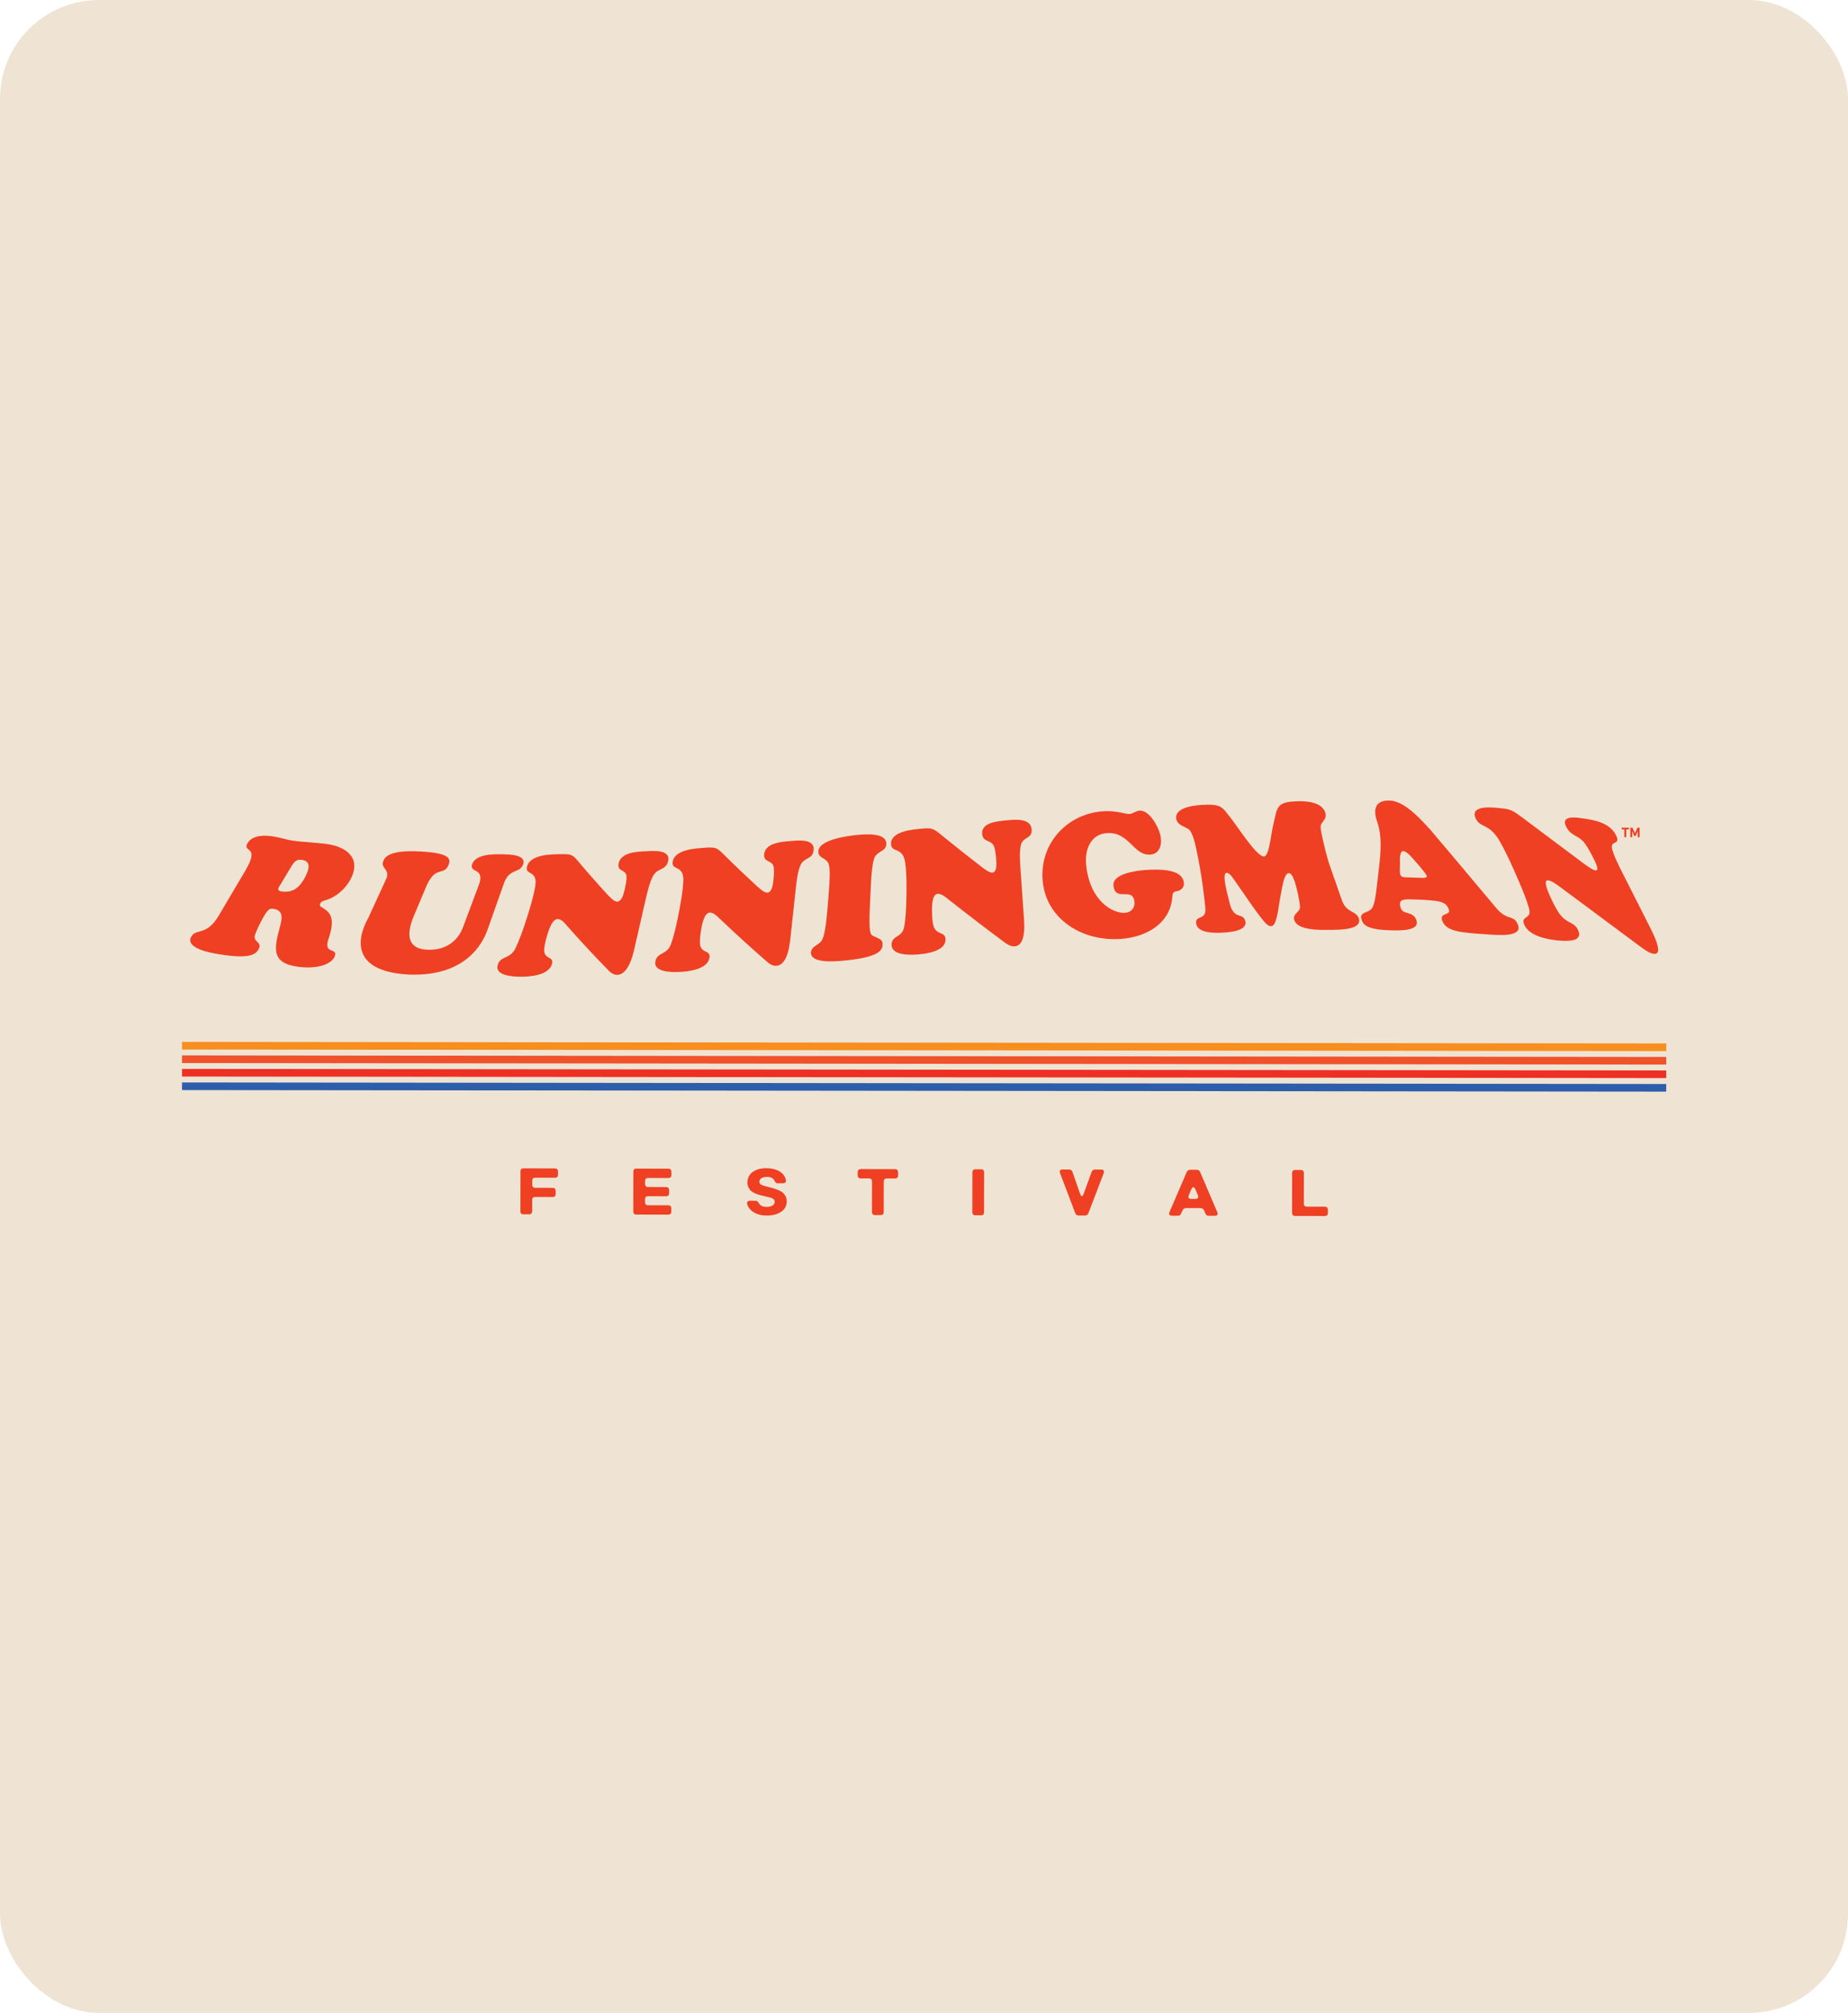
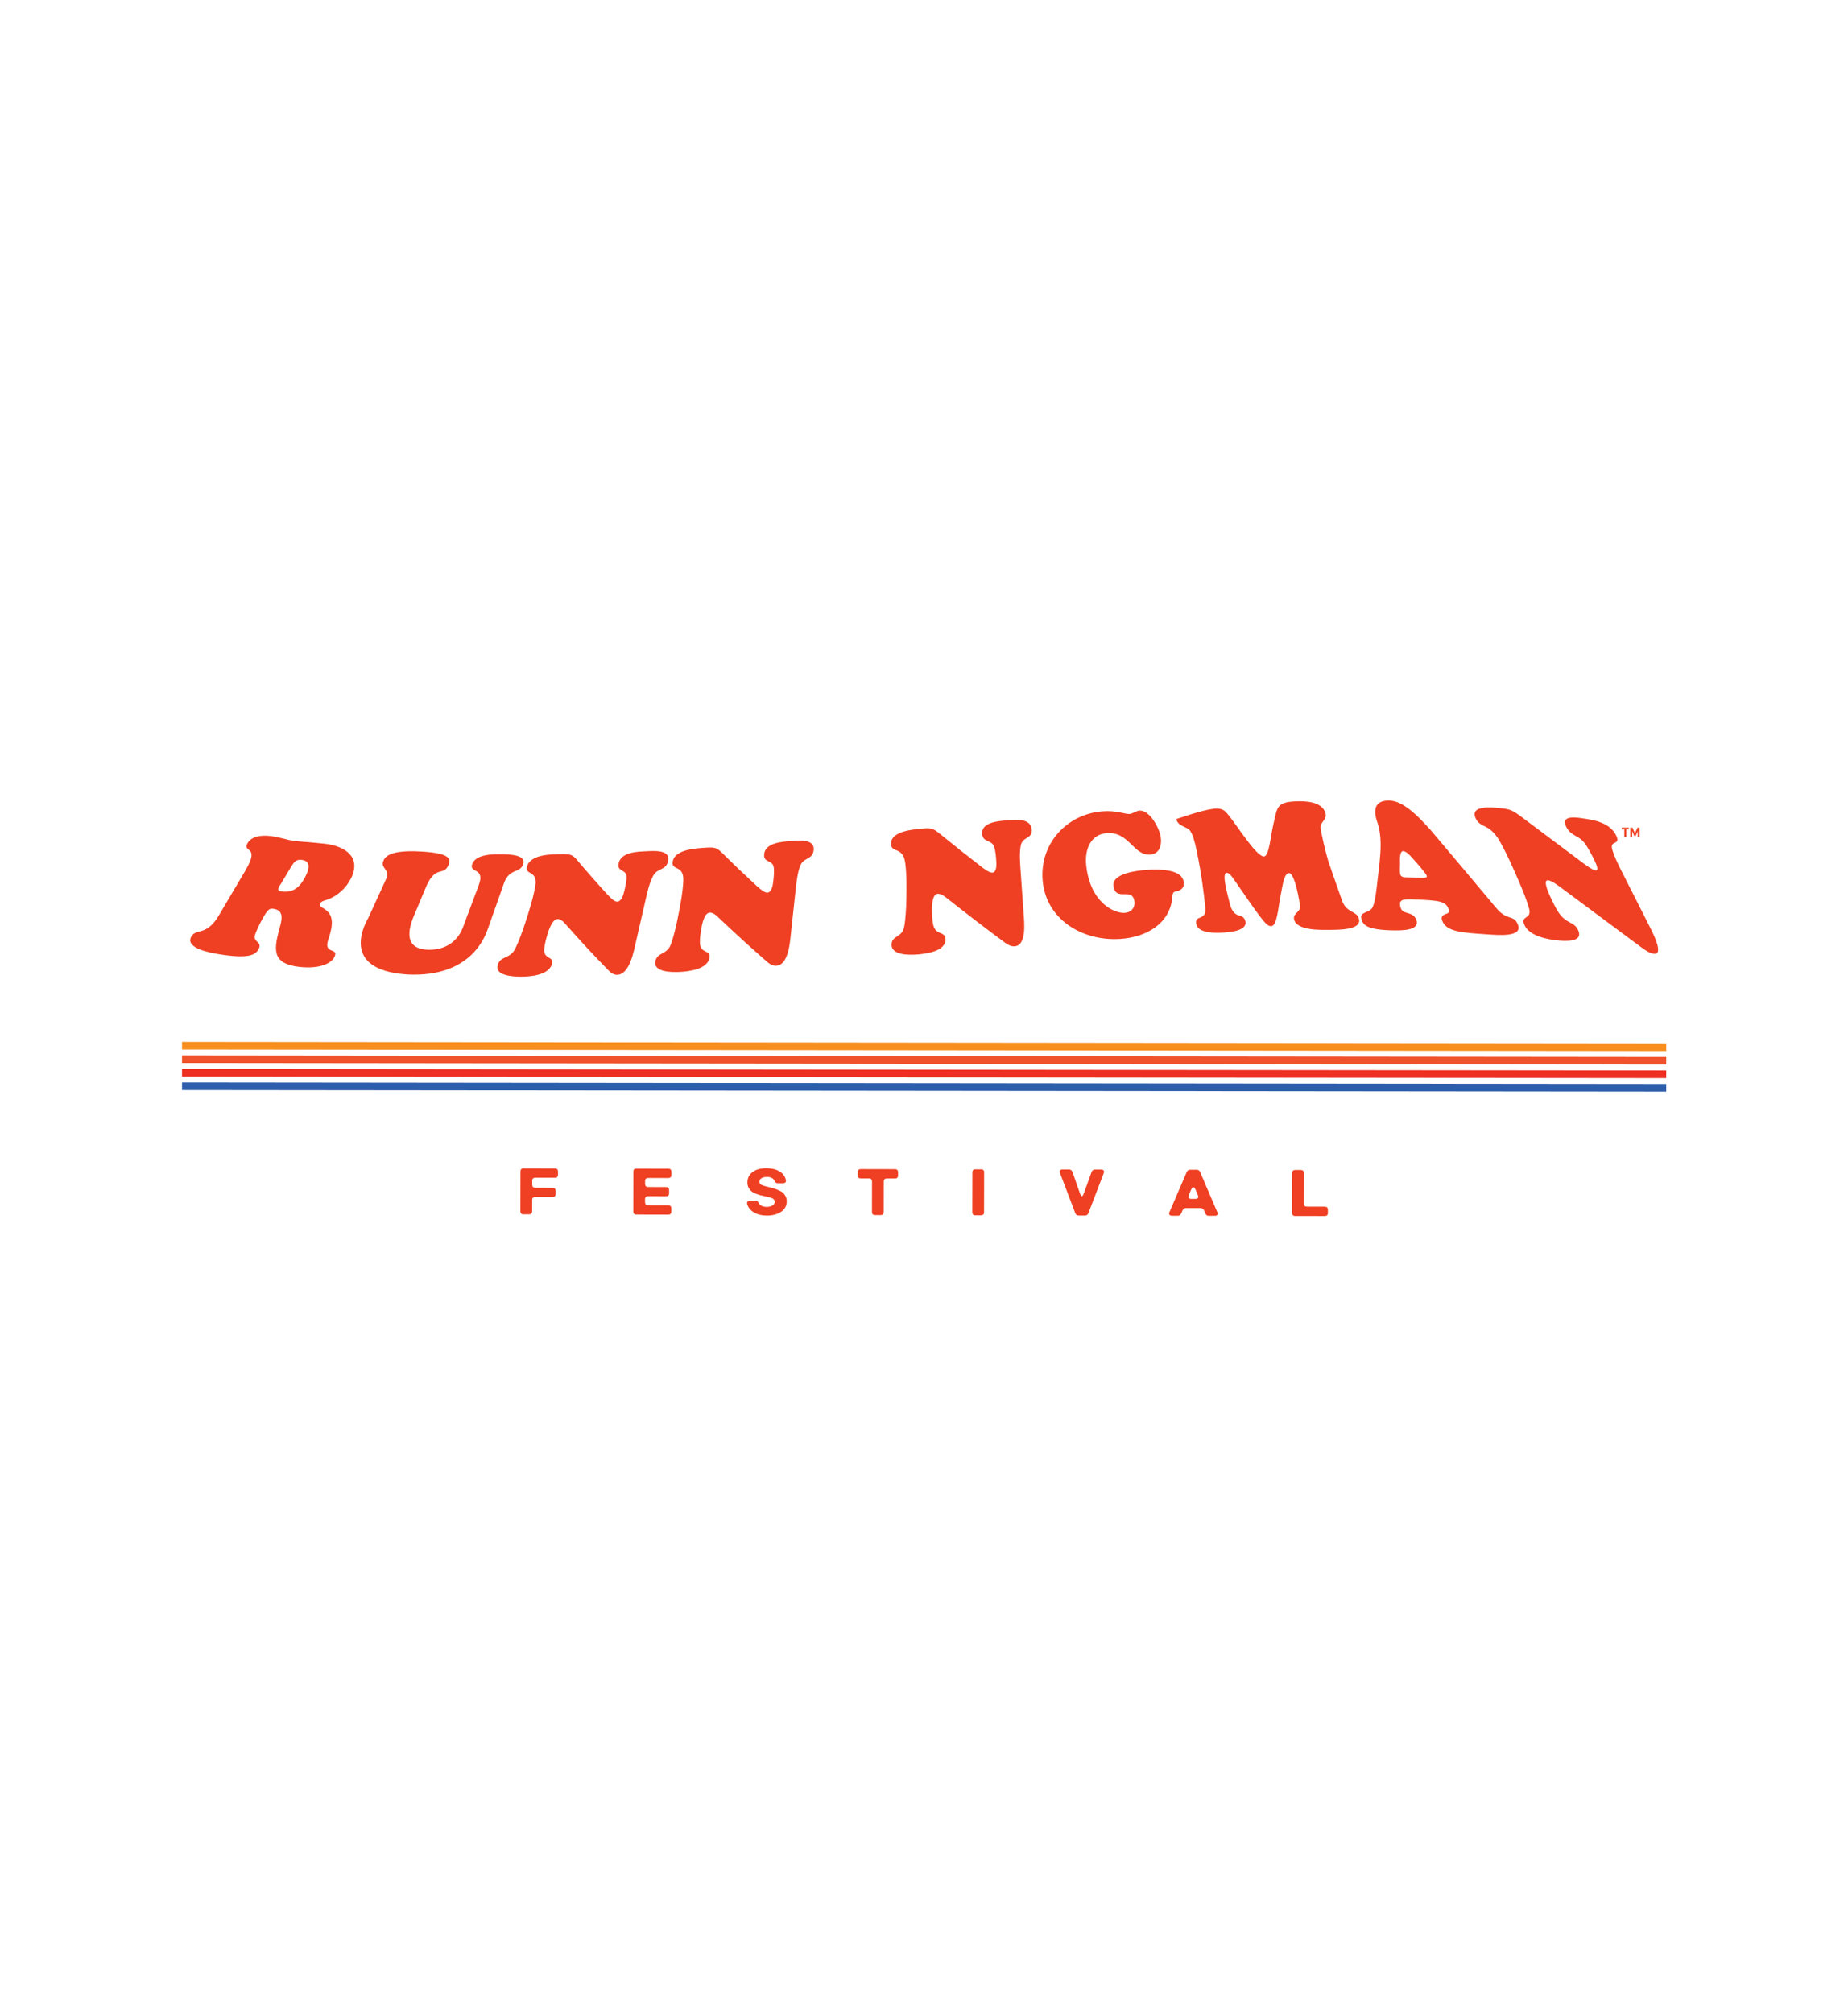
<svg xmlns="http://www.w3.org/2000/svg" width="561" height="611" viewBox="0 0 561 611" fill="none">
-   <rect width="561" height="611" rx="30" fill="#EFE4D4" />
  <g clip-path="url(#clip0_1381_933)">
    <path d="M493.098 251.774H492.313V251.237H494.475V251.774H493.689V254.123H493.098V251.774Z" fill="#EF4023" />
    <path d="M494.911 251.237H495.556L496.326 252.933L497.097 251.237H497.75V254.123H497.167V252.28L496.544 253.734H496.109L495.486 252.28V254.123H494.919V251.237H494.911Z" fill="#EF4023" />
    <path d="M74.618 264.01C79.075 256.465 73.366 258.907 75.178 255.897C76.796 253.236 80.911 253.571 82.918 253.89C83.968 254.061 84.917 254.318 85.944 254.528C86.893 254.777 87.888 255.033 88.9 255.181C90.502 255.414 92.166 255.539 93.878 255.663C95.511 255.827 97.222 255.943 98.825 256.138C104.472 256.838 109.8 259.934 106.588 266.577C105.118 269.571 102.201 272.325 98.576 273.344C97.977 273.546 97.534 273.647 97.23 274.246C96.857 274.993 97.44 275.265 97.946 275.584C100.995 277.28 101.524 279.73 99.665 285.198C98.07 289.912 102.963 287.454 101.516 290.503C100.622 292.401 97.137 294.198 90.868 293.505C81.992 292.479 83.268 287.711 85.073 280.982C85.687 278.625 85.975 276.292 83.058 275.887C81.891 275.724 81.385 275.81 79.674 278.905C78.889 280.337 77.909 282.32 77.426 283.736C76.617 286.062 79.775 285.774 78.5 288.138C77.543 289.896 75.451 291.11 66.482 289.655C63.83 289.243 55.966 287.804 58.112 284.241C59.629 281.729 62.686 284.226 66.428 277.894C69.166 273.274 71.896 268.646 74.634 264.017H74.626L74.618 264.01ZM85.423 268.047C84.614 269.315 83.75 270.357 85.485 270.598C88.892 271.072 90.938 269.423 92.571 266.359C93.854 263.932 94.555 261.396 91.606 261.007C89.724 260.75 89.148 261.894 88.207 263.403C87.282 264.951 86.356 266.499 85.423 268.047Z" fill="#EF4023" />
    <path d="M145.348 268.645C147.386 263.193 142.229 265.176 143.372 262.22C144.601 259.07 150.365 259.296 152.426 259.319C154.332 259.35 159.839 259.366 158.828 262.329C157.848 265.207 154.643 263.442 152.994 268.093C151.368 272.698 149.742 277.303 148.117 281.908C147.3 284.14 143.123 296.671 123.879 295.823C101.967 294.516 111.558 279.162 111.799 278.648C113.573 274.782 115.346 270.909 117.12 267.043C118.769 263.893 115.307 263.628 116.389 261.326C116.715 260.595 117.493 257.841 127.807 258.479C135.975 258.922 137.009 260.455 136.208 262.446C134.715 266.102 132.404 262.547 129.557 268.7C128.251 271.803 126.952 274.907 125.645 278.011C123.101 284.023 123.918 288.029 129.69 288.286C138.285 288.636 140.377 281.884 140.595 281.34C142.182 277.108 143.761 272.877 145.355 268.645H145.348Z" fill="#EF4023" />
    <path d="M184.668 271.804C185.15 272.301 186.433 273.741 187.375 273.702C188.681 273.647 189.257 271.524 189.475 270.645C189.794 269.353 190.299 267.121 190.183 265.947C190.011 263.807 187.118 264.686 187.841 261.894C188.705 258.588 193.768 258.518 195.884 258.409C198.093 258.308 203.6 257.74 202.83 261.326C202.185 264.29 199.734 263.349 198.319 265.783C197.23 267.689 196.491 270.901 196.04 272.877C195.013 277.365 193.986 281.846 192.959 286.326C192.423 288.66 191.139 295.769 187.421 295.909C186.317 295.948 185.523 295.357 184.862 294.711C180.358 290.114 176.057 285.486 171.958 280.827C171.405 280.166 170.394 278.96 169.282 278.975C167.648 278.999 166.575 282.351 166.248 283.432C165.813 284.871 165.284 286.777 165.206 288.115C165.027 291.405 168.286 290.13 167.547 292.658C166.544 296.119 160.757 296.485 158.151 296.477C155.607 296.492 150.007 296.142 151.127 292.798C152.037 290.075 154.845 291.18 156.455 287.889C157.552 285.68 158.703 282.445 159.45 280.134C160.648 276.44 161.853 272.683 162.491 268.988C163.339 263.854 159.022 265.877 160.057 262.796C161.301 259.171 167.983 259.327 170.246 259.28C173.358 259.226 173.832 259.413 175.497 261.427C178.429 264.904 181.479 268.366 184.644 271.811L184.668 271.804Z" fill="#EF4023" />
    <path d="M230.008 269.175C230.553 269.649 232.023 271.041 232.964 270.964C234.271 270.862 234.598 268.716 234.706 267.821C234.878 266.514 235.103 264.266 234.846 263.092C234.411 260.953 231.611 261.956 232 259.133C232.466 255.788 237.553 255.516 239.661 255.329C241.87 255.142 247.346 254.388 247.004 258.005C246.716 260.999 244.126 260.128 243.006 262.617C242.143 264.562 241.785 267.813 241.567 269.805C241.077 274.332 240.587 278.859 240.097 283.378C239.84 285.735 239.412 292.891 235.694 293.163C234.59 293.249 233.726 292.681 232.98 292.059C227.9 287.633 223.023 283.191 218.348 278.734C217.718 278.104 216.552 276.945 215.447 277.015C213.814 277.116 213.145 280.516 212.95 281.612C212.693 283.075 212.398 284.996 212.476 286.334C212.693 289.624 215.805 288.193 215.369 290.752C214.786 294.252 209.03 294.898 206.432 295.03C203.888 295.17 198.249 295.131 198.964 291.748C199.548 288.986 202.48 289.927 203.694 286.567C204.518 284.304 205.281 281.021 205.747 278.68C206.494 274.931 207.248 271.127 207.435 267.417C207.661 262.26 203.585 264.508 204.246 261.388C205.039 257.701 211.76 257.491 214.016 257.328C217.127 257.118 217.633 257.281 219.538 259.21C222.899 262.54 226.383 265.861 229.977 269.175H229.985H230.008Z" fill="#EF4023" />
-     <path d="M251.617 270.52C252.161 263.854 251.765 262.376 251.267 261.692C250.217 260.276 248.249 260.291 248.435 258.3C248.801 254.528 259.014 253.579 260.017 253.47C263.028 253.182 269.18 252.692 269.056 256.27C268.986 258.168 267.057 258.246 265.82 259.724C264.801 260.968 264.513 265.713 264.342 269.392C264.257 271.127 264.171 272.861 264.093 274.604C263.642 283.969 264.303 283.697 265.361 284.241C266.684 284.91 267.983 285.066 267.928 286.699C267.874 288.278 267.298 290.697 255.171 291.685C252.853 291.872 245.876 292.37 246.195 289.009C246.351 287.329 248.233 286.925 249.19 285.851C249.905 285.066 250.613 283.074 251.204 275.724C251.344 273.989 251.484 272.262 251.632 270.528L251.617 270.52Z" fill="#EF4023" />
    <path d="M297.945 263.123C298.583 263.597 300.325 264.974 301.259 264.889C302.565 264.772 302.503 262.602 302.457 261.699C302.394 260.377 302.223 258.114 301.749 256.931C300.924 254.777 298.264 255.827 298.147 252.972C298.015 249.588 303.126 249.254 305.234 249.052C307.443 248.842 312.872 248.064 313.175 251.72C313.424 254.738 310.64 253.874 309.947 256.387C309.418 258.355 309.636 261.637 309.784 263.644C310.103 268.21 310.422 272.784 310.741 277.35C310.904 279.73 311.752 286.956 308.042 287.252C306.937 287.345 305.957 286.785 305.093 286.163C299.151 281.744 293.41 277.357 287.872 272.978C287.118 272.356 285.733 271.212 284.621 271.321C282.987 271.469 282.925 274.899 282.925 276.012C282.925 277.49 282.979 279.434 283.306 280.78C284.123 284.086 287.009 282.569 287.04 285.151C287.086 288.691 281.385 289.484 278.787 289.71C276.243 289.927 270.542 290.083 270.658 286.668C270.744 283.884 273.879 284.708 274.493 281.293C274.921 278.991 275.092 275.662 275.139 273.297C275.216 269.501 275.287 265.659 274.804 261.917C274.096 256.729 270.386 259.133 270.487 255.974C270.619 252.241 277.371 251.782 279.627 251.556C282.738 251.245 283.275 251.409 285.554 253.291C289.568 256.558 293.698 259.833 297.945 263.115V263.123Z" fill="#EF4023" />
    <path d="M341.559 277.077C343.457 276.945 344.655 275.475 344.367 273.561C343.698 269.143 338.712 273.841 338.02 268.956C337.498 265.075 345.386 264.235 348.069 264.064C357.948 263.418 359.084 266.25 359.379 267.79C359.651 269.182 358.656 270.209 357.411 270.489C356.05 270.73 355.988 271.002 355.863 272.41C355.218 280.321 348.023 284.49 340.143 285.019C328.312 285.797 317.399 278.835 316.504 267.129C315.649 255.959 323.933 247.169 334.55 246.282C338.961 245.925 341.59 247.177 342.897 247.084C343.799 247.014 344.981 246.119 345.876 246.057C348.972 245.831 351.826 251.144 352.324 253.866C352.806 256.48 351.99 259.226 349.174 259.412C344.017 259.762 342.834 252.357 335.919 252.894C331.501 253.244 329.098 257.312 329.767 262.936C331.035 273.865 338.051 277.318 341.551 277.093L341.559 277.077Z" fill="#EF4023" />
-     <path d="M374.734 267.183C374.252 266.498 373.303 264.919 372.354 264.958C370.72 265.028 372.813 272.076 373.209 273.841C374.485 279.566 377.379 276.758 378.047 279.644C378.763 282.693 372.859 283.028 370.705 283.121C368.768 283.207 363.696 283.284 363.16 280.507C362.561 277.466 366.349 279.807 365.89 275.405C365.408 270.893 364.855 265.9 363.253 258.152C362.592 254.947 362.039 253.298 361.231 252.101C360.484 251.004 357.505 250.809 357.085 248.624C356.501 245.582 361.005 244.54 365.019 244.314C370.884 243.995 371.031 245.092 373.194 247.752C375.691 250.833 381.073 259.513 383.539 259.98C385.266 260.307 385.709 253.734 386.573 250.133C387.802 245.007 387.382 243.365 394.001 243.225C396.21 243.179 401.258 243.288 402.332 246.702C403.008 248.865 400.854 249.316 400.901 251.159C400.955 252.676 402.526 259.062 403.257 261.489C403.499 262.298 405.622 268.241 407.364 273.273C408.726 277.217 411.736 276.362 412.498 278.796C413.642 282.413 406.003 282.234 403.569 282.265C401.297 282.265 393.776 282.6 392.865 279.17C392.368 277.287 394.74 276.914 394.647 275.187C394.623 274.269 393.138 264.982 391.286 265.028C389.653 265.067 389.21 269.843 388.618 272.62C388.089 275.125 387.669 281.293 385.841 281.13C384.947 281.052 384.48 281.161 379.494 274.036C377.9 271.749 376.313 269.47 374.749 267.191H374.757L374.734 267.183Z" fill="#EF4023" />
+     <path d="M374.734 267.183C374.252 266.498 373.303 264.919 372.354 264.958C370.72 265.028 372.813 272.076 373.209 273.841C374.485 279.566 377.379 276.758 378.047 279.644C378.763 282.693 372.859 283.028 370.705 283.121C368.768 283.207 363.696 283.284 363.16 280.507C362.561 277.466 366.349 279.807 365.89 275.405C365.408 270.893 364.855 265.9 363.253 258.152C362.592 254.947 362.039 253.298 361.231 252.101C360.484 251.004 357.505 250.809 357.085 248.624C370.884 243.995 371.031 245.092 373.194 247.752C375.691 250.833 381.073 259.513 383.539 259.98C385.266 260.307 385.709 253.734 386.573 250.133C387.802 245.007 387.382 243.365 394.001 243.225C396.21 243.179 401.258 243.288 402.332 246.702C403.008 248.865 400.854 249.316 400.901 251.159C400.955 252.676 402.526 259.062 403.257 261.489C403.499 262.298 405.622 268.241 407.364 273.273C408.726 277.217 411.736 276.362 412.498 278.796C413.642 282.413 406.003 282.234 403.569 282.265C401.297 282.265 393.776 282.6 392.865 279.17C392.368 277.287 394.74 276.914 394.647 275.187C394.623 274.269 393.138 264.982 391.286 265.028C389.653 265.067 389.21 269.843 388.618 272.62C388.089 275.125 387.669 281.293 385.841 281.13C384.947 281.052 384.48 281.161 379.494 274.036C377.9 271.749 376.313 269.47 374.749 267.191H374.757L374.734 267.183Z" fill="#EF4023" />
    <path d="M418.76 262.236C419.125 258.51 419.584 253.765 418.075 249.464C416.769 245.707 417.399 242.891 421.84 243.008C426.18 243.125 430.778 248.111 434.177 251.829C435.561 253.423 450.115 270.707 454.035 275.413C457.543 279.738 459.449 277.451 460.763 280.601C462.467 284.623 454.533 283.814 451.764 283.65C443.853 283.121 439.069 282.88 437.825 279.489C436.86 276.86 440.555 278.003 439.832 276.09C438.898 273.639 437.467 273.305 428.771 273.009C425.963 272.924 424.321 272.994 425.239 275.662C425.97 277.778 428.973 276.463 429.969 279.302C431.128 282.569 425.161 282.445 422.952 282.413C415.042 282.273 413.867 280.842 413.323 279.1C412.529 276.556 415.718 277.334 416.667 275.405C417.391 273.958 417.671 271.368 417.896 269.641C418.2 267.176 418.488 264.718 418.752 262.252L418.76 262.236ZM431.244 266.46C431.773 266.475 433.414 266.647 433.103 265.83C432.792 265.005 430.217 262.104 429.525 261.326C428.732 260.432 427.106 258.386 425.97 258.355C424.726 258.316 424.998 261.567 424.998 262.158C424.998 262.75 424.85 264.85 425.084 265.503C425.41 266.429 426.678 266.304 427.269 266.32C428.6 266.359 429.93 266.405 431.26 266.452L431.244 266.46Z" fill="#EF4023" />
    <path d="M479.984 261.544C480.878 262.19 483.336 264.064 484.278 264.212C485.584 264.414 484.495 262.104 484.029 261.139C483.336 259.732 482.092 257.289 481.042 255.928C479.167 253.447 476.88 253.905 475.41 250.872C473.676 247.263 478.864 248.157 480.972 248.499C483.181 248.826 488.486 249.48 490.516 253.415C492.188 256.659 488.882 254.994 489.341 257.46C489.715 259.389 491.488 262.913 492.585 265.068C495.066 269.968 497.548 274.868 500.029 279.769C501.32 282.328 505.598 290.153 501.888 289.507C500.783 289.321 499.5 288.481 498.318 287.609C490.065 281.457 482.006 275.483 474.158 269.657C473.077 268.84 471.085 267.339 469.981 267.214C468.347 267.028 469.919 270.645 470.448 271.819C471.148 273.375 472.135 275.444 473.108 276.93C475.527 280.586 477.814 279.598 479.066 282.336C480.793 286.069 475.239 285.719 472.641 285.447C470.098 285.159 464.248 284.288 462.739 280.694C461.495 277.762 465.158 279.217 464.17 275.724C463.525 273.375 462.117 269.89 461.028 267.401C459.301 263.411 457.543 259.358 455.256 255.321C452.036 249.705 449.306 251.564 447.906 248.251C446.264 244.315 453.117 245.077 455.373 245.31C458.484 245.606 459.122 245.894 462.405 248.367C468.153 252.669 474.018 257.064 479.999 261.544H479.984Z" fill="#EF4023" />
    <path d="M158.952 354.652L168.457 354.675C169.08 354.675 169.391 354.994 169.391 355.616V356.573C169.391 357.196 169.072 357.514 168.45 357.507L162.507 357.491C161.885 357.491 161.566 357.802 161.566 358.425V359.607C161.566 360.229 161.877 360.548 162.499 360.548L167.75 360.564C168.372 360.564 168.683 360.882 168.683 361.505V362.423C168.683 363.045 168.364 363.364 167.742 363.356L162.491 363.34C161.869 363.34 161.55 363.652 161.55 364.274V367.673C161.542 368.295 161.223 368.614 160.601 368.606H158.913C158.291 368.606 157.98 368.288 157.98 367.665L158.003 355.578C158.003 354.955 158.322 354.636 158.944 354.644L158.952 354.652Z" fill="#EF4023" />
    <path d="M193.216 354.729L202.885 354.753C203.507 354.753 203.818 355.072 203.818 355.694V356.651C203.818 357.273 203.499 357.584 202.877 357.584L196.771 357.569C196.149 357.569 195.83 357.88 195.83 358.502V359.373C195.83 359.995 196.141 360.314 196.763 360.314L202.185 360.33C202.807 360.33 203.118 360.649 203.118 361.271V362.189C203.118 362.811 202.799 363.13 202.177 363.122L196.755 363.107C196.133 363.107 195.814 363.418 195.814 364.04V364.911C195.814 365.534 196.125 365.853 196.748 365.853L202.854 365.868C203.476 365.868 203.787 366.187 203.787 366.809V367.766C203.787 368.388 203.468 368.707 202.846 368.7L193.177 368.676C192.555 368.676 192.244 368.357 192.244 367.735L192.267 355.647C192.267 355.025 192.586 354.714 193.208 354.714H193.201L193.216 354.729Z" fill="#EF4023" />
    <path d="M232.793 368.98C231.222 368.98 229.907 368.653 228.834 367.999C227.768 367.354 227.091 366.506 226.819 365.464C226.733 365.153 226.78 364.919 226.959 364.748C227.13 364.577 227.379 364.491 227.698 364.491H229.363C229.612 364.491 229.806 364.554 229.946 364.67C230.086 364.787 230.234 364.989 230.382 365.261C230.794 365.985 231.595 366.35 232.777 366.35C233.446 366.35 234.014 366.218 234.473 365.946C234.94 365.674 235.173 365.3 235.173 364.81C235.173 364.32 234.963 363.994 234.527 363.791C234.1 363.581 233.368 363.371 232.342 363.161C231.665 363.021 231.105 362.889 230.669 362.765C230.234 362.64 229.752 362.469 229.223 362.243C228.694 362.018 228.281 361.769 227.978 361.489C227.667 361.209 227.418 360.851 227.208 360.415C226.998 359.98 226.897 359.482 226.897 358.93C226.897 357.6 227.426 356.542 228.468 355.764C229.51 354.986 230.911 354.605 232.661 354.605C234.201 354.605 235.508 354.924 236.589 355.538C237.662 356.161 238.323 357.047 238.572 358.199C238.642 358.51 238.588 358.743 238.424 358.914C238.261 359.085 238.012 359.171 237.693 359.171H236.106C235.842 359.171 235.64 359.101 235.508 358.984C235.368 358.86 235.228 358.658 235.095 358.378C234.745 357.623 233.975 357.25 232.785 357.25C232.108 357.25 231.556 357.382 231.152 357.646C230.739 357.911 230.537 358.269 230.537 358.728C230.537 358.945 230.584 359.14 230.677 359.288C230.77 359.435 230.965 359.583 231.261 359.708C231.556 359.832 231.789 359.925 231.992 359.98C232.194 360.034 232.544 360.128 233.073 360.252C233.82 360.431 234.419 360.587 234.862 360.727C235.305 360.867 235.811 361.046 236.379 361.294C236.947 361.536 237.39 361.8 237.701 362.08C238.012 362.36 238.284 362.718 238.502 363.153C238.72 363.589 238.837 364.087 238.829 364.639C238.829 366.032 238.246 367.105 237.087 367.859C235.928 368.614 234.496 368.987 232.801 368.987L232.793 368.98Z" fill="#EF4023" />
    <path d="M261.316 354.87L271.693 354.893C272.315 354.893 272.626 355.212 272.626 355.834V356.791C272.626 357.413 272.307 357.732 271.685 357.724H269.227C268.605 357.717 268.286 358.035 268.286 358.658L268.27 367.906C268.27 368.529 267.951 368.847 267.329 368.84H265.641C265.019 368.84 264.708 368.521 264.708 367.899L264.723 358.65C264.723 358.028 264.412 357.709 263.79 357.709H261.309C260.686 357.701 260.367 357.39 260.375 356.768V355.811C260.375 355.189 260.694 354.877 261.316 354.877V354.87Z" fill="#EF4023" />
    <path d="M297.79 368.902H296.102C295.479 368.902 295.16 368.583 295.168 367.961L295.192 355.873C295.192 355.251 295.51 354.932 296.133 354.94H297.821C298.443 354.94 298.762 355.259 298.754 355.881L298.731 367.968C298.731 368.591 298.412 368.91 297.79 368.902Z" fill="#EF4023" />
    <path d="M329.362 368.972H327.488C326.943 368.972 326.585 368.715 326.406 368.217L321.786 356.075C321.662 355.741 321.669 355.476 321.809 355.282C321.949 355.087 322.19 354.994 322.541 354.994H324.516C325.045 354.994 325.403 355.251 325.574 355.749L327.814 362.174C327.962 362.586 328.102 362.866 328.227 362.998C328.351 363.13 328.475 363.13 328.615 362.998C328.748 362.866 328.895 362.594 329.043 362.174L331.369 355.764C331.548 355.266 331.906 355.017 332.435 355.017H334.309C334.659 355.017 334.9 355.119 335.04 355.313C335.18 355.508 335.18 355.772 335.056 356.106L330.42 368.225C330.241 368.723 329.883 368.972 329.354 368.972H329.362Z" fill="#EF4023" />
    <path d="M364.334 355.787L369.538 367.945C369.678 368.264 369.678 368.528 369.546 368.738C369.413 368.949 369.172 369.05 368.83 369.05H366.87C366.426 369.05 366.1 368.801 365.89 368.311L365.54 367.439C365.33 366.957 364.941 366.708 364.357 366.708H360.165C359.581 366.701 359.185 366.942 358.975 367.424L358.601 368.295C358.391 368.777 358.065 369.026 357.621 369.026H355.747C355.397 369.026 355.156 368.917 355.016 368.715C354.875 368.513 354.875 368.248 355.016 367.937L360.25 355.78C360.46 355.305 360.818 355.072 361.339 355.072H363.261C363.774 355.072 364.132 355.313 364.342 355.787H364.334ZM361.526 361.248L360.88 362.835C360.6 363.558 360.88 363.916 361.713 363.924H362.817C363.222 363.924 363.494 363.83 363.642 363.644C363.79 363.457 363.79 363.192 363.657 362.842L362.996 361.256C362.514 360.073 362.024 360.073 361.534 361.256L361.526 361.248Z" fill="#EF4023" />
    <path d="M393.2 355.142H394.888C395.51 355.142 395.821 355.461 395.821 356.083L395.806 365.332C395.806 365.954 396.117 366.273 396.739 366.273L402.176 366.288C402.798 366.288 403.11 366.607 403.11 367.229V368.186C403.11 368.808 402.791 369.12 402.168 369.12L393.169 369.104C392.546 369.104 392.235 368.785 392.235 368.163L392.259 356.075C392.259 355.453 392.578 355.134 393.2 355.142Z" fill="#EF4023" />
  </g>
  <path d="M55.262 316.263L55.259 318.581L505.825 319.053L505.828 316.735L55.262 316.263Z" fill="#F78E1E" />
  <path d="M55.254 320.367L55.251 322.685L505.817 323.156L505.82 320.838L55.254 320.367Z" fill="#F0522B" />
  <path d="M55.254 324.462L55.251 326.78L505.817 327.252L505.82 324.934L55.254 324.462Z" fill="#EE3024" />
  <path d="M55.254 328.574L55.251 330.892L505.817 331.363L505.82 329.045L55.254 328.574Z" fill="#2D5EAB" />
  <defs>
    <clipPath id="clip0_1381_933">
      <rect width="450.574" height="126.12" fill="white" transform="translate(55.25 243)" />
    </clipPath>
  </defs>
</svg>